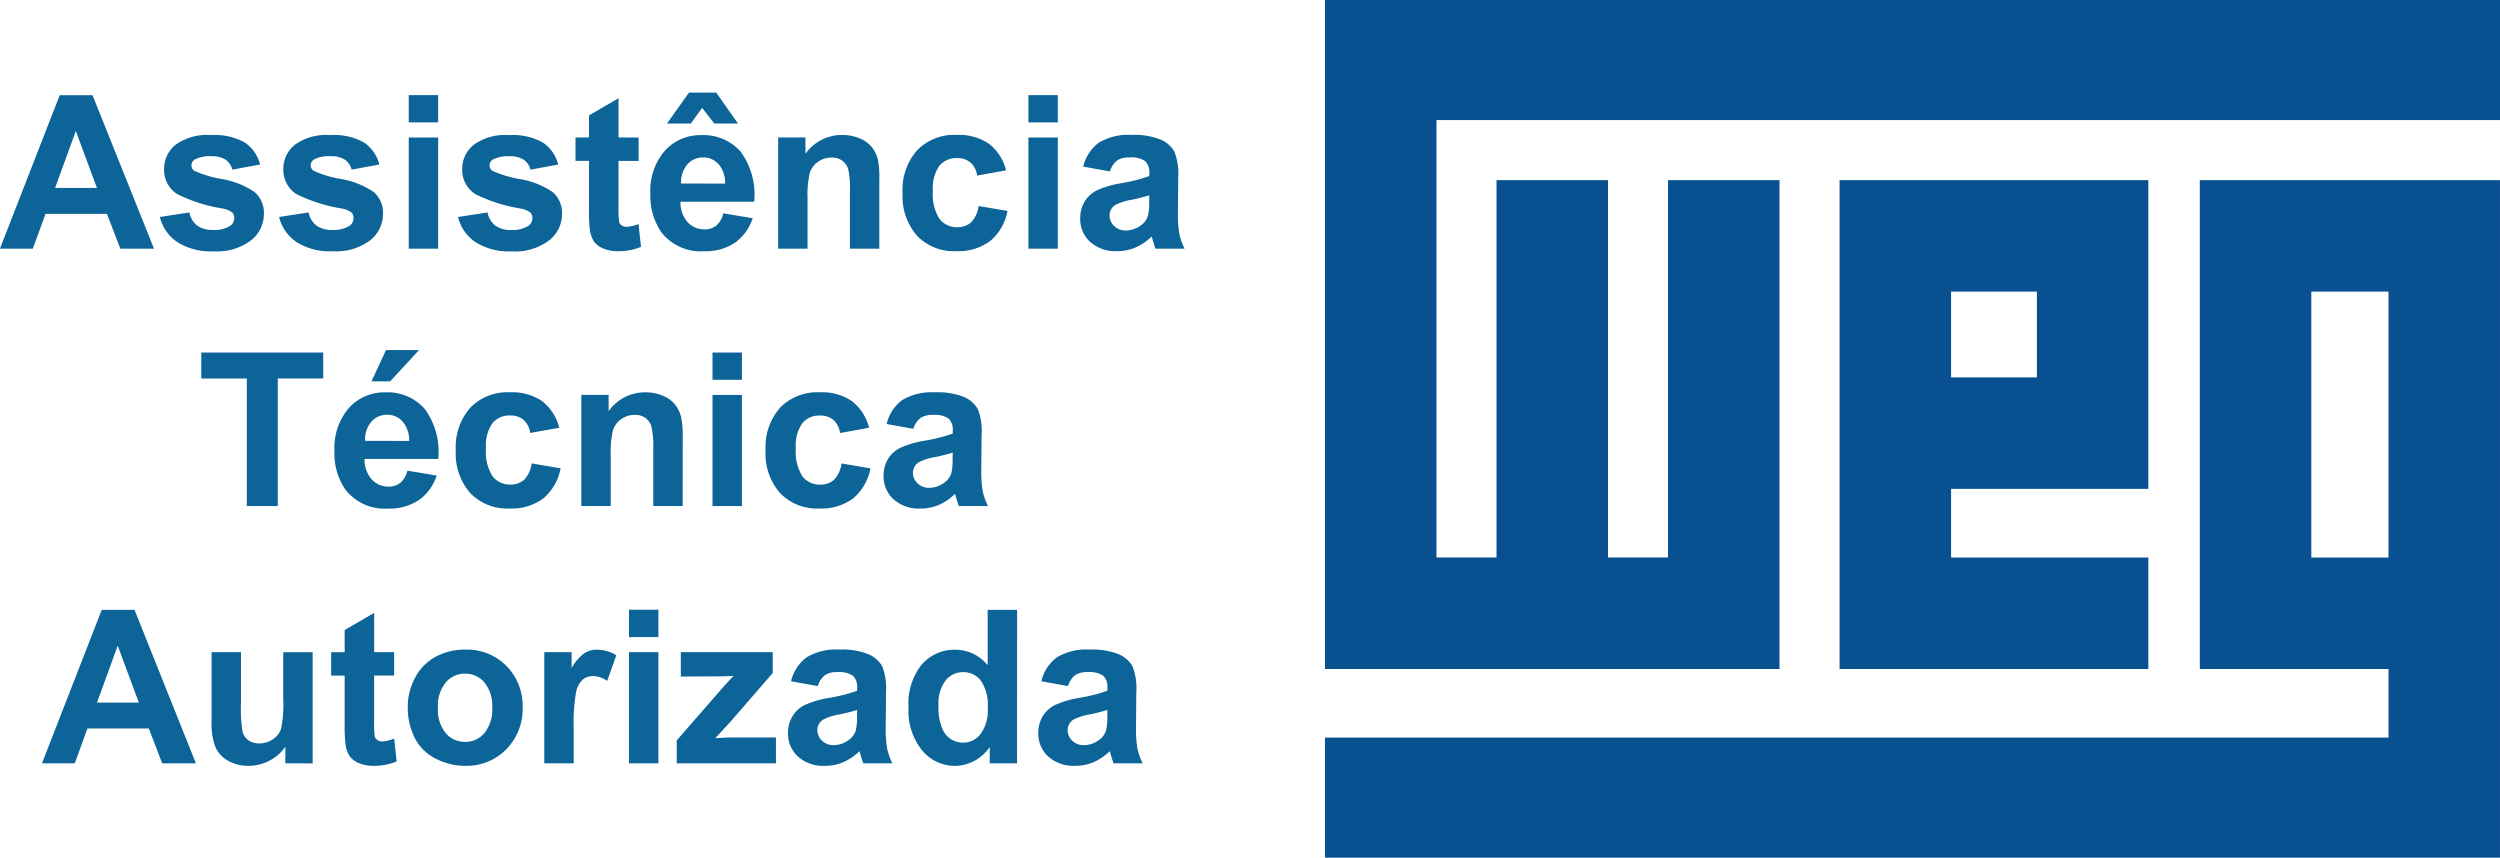
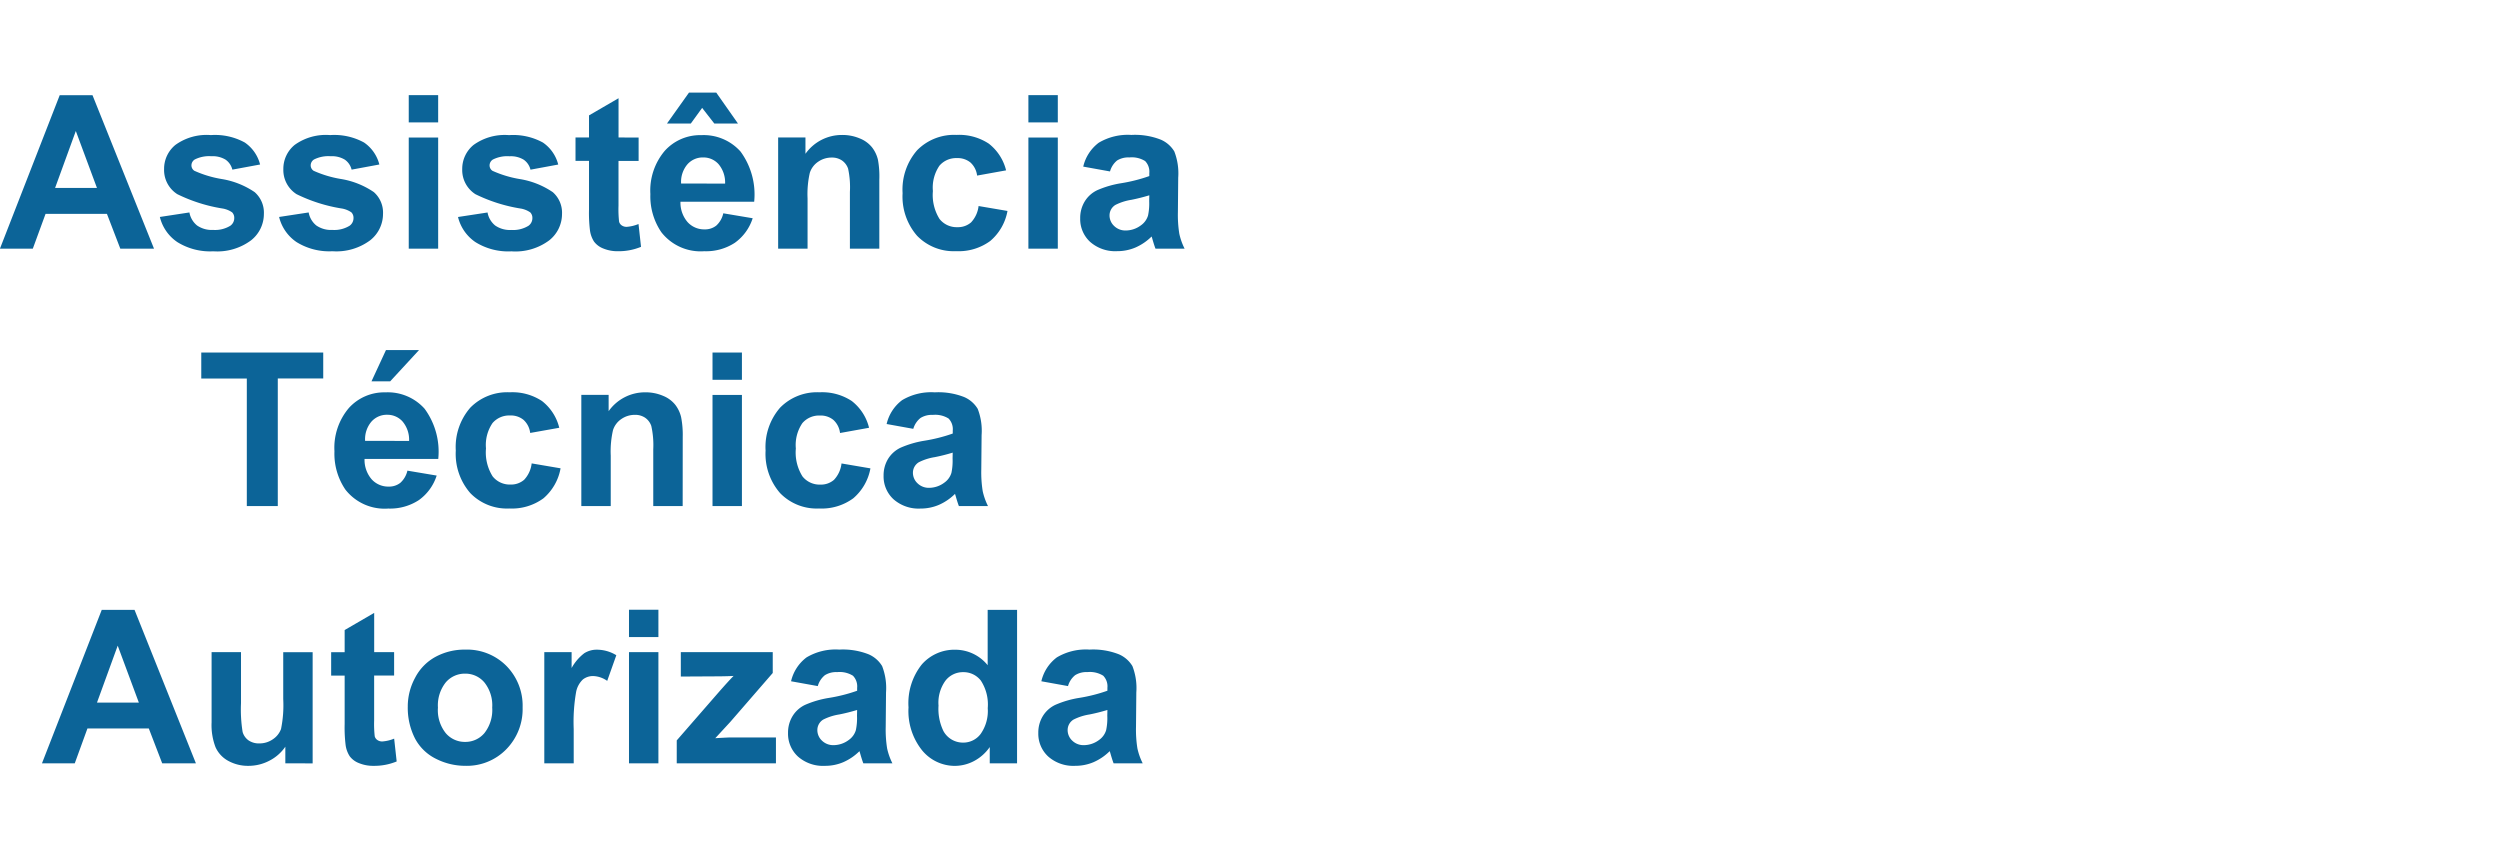
<svg xmlns="http://www.w3.org/2000/svg" width="128.173" height="43.973" viewBox="0 0 128.173 43.973">
  <g id="Group_34" data-name="Group 34" transform="translate(-3264.518 180)">
    <path id="Path_39" data-name="Path 39" d="M-61.586-10.2h-1.728L-64-11.985h-3.146L-67.8-10.2h-1.685l3.065-7.869h1.68Zm-2.925-3.113-1.084-2.92-1.063,2.92Zm3.226,1.487,1.514-.231a1.109,1.109,0,0,0,.392.668,1.324,1.324,0,0,0,.827.228,1.492,1.492,0,0,0,.88-.215.479.479,0,0,0,.2-.4.4.4,0,0,0-.107-.284,1.2,1.2,0,0,0-.5-.2,8.137,8.137,0,0,1-2.314-.735,1.469,1.469,0,0,1-.676-1.283,1.581,1.581,0,0,1,.585-1.245,2.732,2.732,0,0,1,1.814-.5,3.165,3.165,0,0,1,1.739.381,1.948,1.948,0,0,1,.784,1.127l-1.422.263a.879.879,0,0,0-.346-.51,1.266,1.266,0,0,0-.727-.177,1.639,1.639,0,0,0-.853.166.357.357,0,0,0-.172.306.333.333,0,0,0,.15.274,5.659,5.659,0,0,0,1.409.424,4.2,4.2,0,0,1,1.683.671,1.4,1.4,0,0,1,.472,1.122,1.722,1.722,0,0,1-.655,1.347,2.9,2.9,0,0,1-1.938.564,3.18,3.18,0,0,1-1.844-.472A2.176,2.176,0,0,1-61.286-11.824Zm6.114,0,1.514-.231a1.109,1.109,0,0,0,.392.668,1.324,1.324,0,0,0,.827.228,1.492,1.492,0,0,0,.88-.215.479.479,0,0,0,.2-.4.4.4,0,0,0-.107-.284,1.2,1.2,0,0,0-.5-.2,8.137,8.137,0,0,1-2.314-.735,1.469,1.469,0,0,1-.676-1.283,1.581,1.581,0,0,1,.585-1.245,2.732,2.732,0,0,1,1.814-.5,3.165,3.165,0,0,1,1.739.381,1.948,1.948,0,0,1,.784,1.127l-1.422.263a.879.879,0,0,0-.346-.51,1.266,1.266,0,0,0-.727-.177,1.639,1.639,0,0,0-.853.166.357.357,0,0,0-.172.306.333.333,0,0,0,.15.274A5.659,5.659,0,0,0-52-13.772a4.2,4.2,0,0,1,1.683.671,1.4,1.4,0,0,1,.472,1.122,1.722,1.722,0,0,1-.655,1.347,2.9,2.9,0,0,1-1.938.564,3.18,3.18,0,0,1-1.844-.472A2.176,2.176,0,0,1-55.172-11.824Zm6.645-4.847v-1.4h1.508v1.4Zm0,6.474v-5.7h1.508v5.7ZM-46-11.824l1.514-.231a1.109,1.109,0,0,0,.392.668,1.324,1.324,0,0,0,.827.228,1.492,1.492,0,0,0,.88-.215.479.479,0,0,0,.2-.4.4.4,0,0,0-.107-.284,1.2,1.2,0,0,0-.5-.2,8.137,8.137,0,0,1-2.314-.735,1.469,1.469,0,0,1-.676-1.283,1.581,1.581,0,0,1,.585-1.245,2.732,2.732,0,0,1,1.814-.5,3.165,3.165,0,0,1,1.739.381,1.948,1.948,0,0,1,.784,1.127l-1.422.263a.879.879,0,0,0-.346-.51,1.266,1.266,0,0,0-.727-.177,1.639,1.639,0,0,0-.853.166.357.357,0,0,0-.172.306.333.333,0,0,0,.15.274,5.659,5.659,0,0,0,1.409.424,4.2,4.2,0,0,1,1.683.671,1.4,1.4,0,0,1,.472,1.122,1.722,1.722,0,0,1-.655,1.347,2.9,2.9,0,0,1-1.938.564,3.18,3.18,0,0,1-1.844-.472A2.176,2.176,0,0,1-46-11.824Zm9.259-4.074v1.2h-1.031v2.3a5.715,5.715,0,0,0,.03.813.331.331,0,0,0,.134.191.426.426,0,0,0,.255.075,1.951,1.951,0,0,0,.607-.145l.129,1.17a3,3,0,0,1-1.192.225,1.89,1.89,0,0,1-.735-.137,1.073,1.073,0,0,1-.48-.354,1.4,1.4,0,0,1-.212-.588,7.312,7.312,0,0,1-.048-1.063V-14.7h-.692v-1.2h.692v-1.133l1.514-.88V-15.9Zm4.348,3.886,1.5.252a2.465,2.465,0,0,1-.915,1.259,2.689,2.689,0,0,1-1.565.432,2.55,2.55,0,0,1-2.2-.972A3.264,3.264,0,0,1-36.138-13a3.148,3.148,0,0,1,.741-2.22,2.44,2.44,0,0,1,1.873-.8,2.53,2.53,0,0,1,2.008.84,3.717,3.717,0,0,1,.7,2.574h-3.779a1.526,1.526,0,0,0,.365,1.044,1.142,1.142,0,0,0,.87.373.924.924,0,0,0,.6-.193A1.193,1.193,0,0,0-32.4-12.012Zm.086-1.524a1.452,1.452,0,0,0-.338-1,1.038,1.038,0,0,0-.784-.341,1.048,1.048,0,0,0-.816.36,1.392,1.392,0,0,0-.317.977Zm-2.979-3.081,1.127-1.583h1.4l1.111,1.583h-1.213l-.623-.8-.58.8ZM-24.4-10.2h-1.508v-2.909A4.5,4.5,0,0,0-26-14.3a.838.838,0,0,0-.314-.421.9.9,0,0,0-.523-.15,1.209,1.209,0,0,0-.7.215,1.082,1.082,0,0,0-.427.569,4.918,4.918,0,0,0-.115,1.31V-10.2h-1.508v-5.7h1.4v.837a2.283,2.283,0,0,1,1.879-.966,2.263,2.263,0,0,1,.913.18,1.529,1.529,0,0,1,.625.459,1.663,1.663,0,0,1,.3.633A4.711,4.711,0,0,1-24.4-13.74Zm6.5-4.015-1.487.268a1.079,1.079,0,0,0-.341-.671,1.029,1.029,0,0,0-.69-.225,1.127,1.127,0,0,0-.9.389,1.994,1.994,0,0,0-.335,1.3,2.307,2.307,0,0,0,.341,1.433,1.119,1.119,0,0,0,.915.419,1.017,1.017,0,0,0,.7-.244,1.469,1.469,0,0,0,.386-.84l1.482.252a2.629,2.629,0,0,1-.886,1.541,2.741,2.741,0,0,1-1.755.521,2.61,2.61,0,0,1-1.994-.789,3.059,3.059,0,0,1-.743-2.185,3.066,3.066,0,0,1,.746-2.2,2.65,2.65,0,0,1,2.018-.786,2.753,2.753,0,0,1,1.656.448A2.483,2.483,0,0,1-17.9-14.212Zm1.143-2.458v-1.4h1.508v1.4Zm0,6.474v-5.7h1.508v5.7Zm4.181-3.961-1.369-.247a2.132,2.132,0,0,1,.794-1.224,2.907,2.907,0,0,1,1.675-.4,3.609,3.609,0,0,1,1.5.239,1.5,1.5,0,0,1,.7.607,3.11,3.11,0,0,1,.2,1.35l-.016,1.761a6.112,6.112,0,0,0,.072,1.108,3.235,3.235,0,0,0,.271.765h-1.492q-.059-.15-.145-.446-.038-.134-.054-.177a2.719,2.719,0,0,1-.827.564,2.368,2.368,0,0,1-.939.188,1.942,1.942,0,0,1-1.388-.478,1.588,1.588,0,0,1-.507-1.208,1.621,1.621,0,0,1,.231-.862,1.508,1.508,0,0,1,.647-.58,5.055,5.055,0,0,1,1.2-.352,8.218,8.218,0,0,0,1.465-.37v-.15a.781.781,0,0,0-.215-.62,1.287,1.287,0,0,0-.811-.185,1.079,1.079,0,0,0-.628.158A1.1,1.1,0,0,0-12.573-14.159Zm2.018,1.224a9.428,9.428,0,0,1-.918.231,2.765,2.765,0,0,0-.821.263.629.629,0,0,0-.3.531.74.74,0,0,0,.236.548.825.825,0,0,0,.6.231,1.306,1.306,0,0,0,.778-.268.945.945,0,0,0,.36-.5,2.979,2.979,0,0,0,.059-.735ZM-56.828,2.995V-3.543h-2.335V-4.875h6.253v1.331h-2.33V2.995Zm8.234-1.814,1.5.252a2.465,2.465,0,0,1-.915,1.259,2.689,2.689,0,0,1-1.565.432,2.55,2.55,0,0,1-2.2-.972A3.264,3.264,0,0,1-52.335.187a3.148,3.148,0,0,1,.741-2.22,2.44,2.44,0,0,1,1.873-.8,2.53,2.53,0,0,1,2.008.84,3.717,3.717,0,0,1,.7,2.574h-3.779a1.526,1.526,0,0,0,.365,1.044,1.142,1.142,0,0,0,.87.373.924.924,0,0,0,.6-.193A1.193,1.193,0,0,0-48.594,1.18Zm.086-1.524a1.452,1.452,0,0,0-.338-1,1.038,1.038,0,0,0-.784-.341,1.048,1.048,0,0,0-.816.36,1.392,1.392,0,0,0-.317.977ZM-50.435-3.4l.741-1.6H-48l-1.476,1.6Zm9.624,2.383L-42.3-.752a1.079,1.079,0,0,0-.341-.671,1.029,1.029,0,0,0-.69-.225,1.127,1.127,0,0,0-.9.389,1.994,1.994,0,0,0-.335,1.3,2.307,2.307,0,0,0,.341,1.433,1.119,1.119,0,0,0,.915.419,1.017,1.017,0,0,0,.7-.244,1.469,1.469,0,0,0,.386-.84l1.482.252A2.629,2.629,0,0,1-41.621,2.6a2.741,2.741,0,0,1-1.755.521,2.61,2.61,0,0,1-1.994-.789A3.059,3.059,0,0,1-46.114.15a3.066,3.066,0,0,1,.746-2.2,2.65,2.65,0,0,1,2.018-.786,2.753,2.753,0,0,1,1.656.448A2.483,2.483,0,0,1-40.81-1.021Zm6.329,4.015H-35.99V.085a4.5,4.5,0,0,0-.1-1.194.838.838,0,0,0-.314-.421.9.9,0,0,0-.523-.15,1.209,1.209,0,0,0-.7.215,1.082,1.082,0,0,0-.427.569A4.918,4.918,0,0,0-38.17.413V2.995h-1.508v-5.7h1.4v.837A2.283,2.283,0,0,1-36.4-2.835a2.263,2.263,0,0,1,.913.18,1.529,1.529,0,0,1,.625.459,1.662,1.662,0,0,1,.3.633,4.711,4.711,0,0,1,.083,1.015Zm1.53-6.474v-1.4h1.508v1.4Zm0,6.474v-5.7h1.508v5.7Zm8.025-4.015-1.487.268a1.079,1.079,0,0,0-.341-.671,1.029,1.029,0,0,0-.69-.225,1.127,1.127,0,0,0-.9.389,1.994,1.994,0,0,0-.335,1.3,2.307,2.307,0,0,0,.341,1.433,1.119,1.119,0,0,0,.915.419,1.017,1.017,0,0,0,.7-.244,1.469,1.469,0,0,0,.386-.84l1.482.252A2.629,2.629,0,0,1-25.738,2.6a2.741,2.741,0,0,1-1.755.521,2.61,2.61,0,0,1-1.994-.789A3.059,3.059,0,0,1-30.231.15a3.066,3.066,0,0,1,.746-2.2,2.65,2.65,0,0,1,2.018-.786,2.753,2.753,0,0,1,1.656.448A2.483,2.483,0,0,1-24.927-1.021Zm2.271.054-1.369-.247a2.132,2.132,0,0,1,.794-1.224,2.907,2.907,0,0,1,1.675-.4,3.609,3.609,0,0,1,1.5.239,1.5,1.5,0,0,1,.7.607,3.11,3.11,0,0,1,.2,1.35l-.016,1.761A6.112,6.112,0,0,0-19.1,2.23a3.235,3.235,0,0,0,.271.765h-1.492q-.059-.15-.145-.446-.038-.134-.054-.177a2.719,2.719,0,0,1-.827.564,2.368,2.368,0,0,1-.939.188,1.942,1.942,0,0,1-1.388-.478,1.588,1.588,0,0,1-.507-1.208A1.621,1.621,0,0,1-23.95.576,1.508,1.508,0,0,1-23.3,0a5.055,5.055,0,0,1,1.2-.352,8.218,8.218,0,0,0,1.465-.37v-.15a.781.781,0,0,0-.215-.62,1.287,1.287,0,0,0-.811-.185,1.079,1.079,0,0,0-.628.158A1.1,1.1,0,0,0-22.657-.967ZM-20.638.257a9.428,9.428,0,0,1-.918.231,2.765,2.765,0,0,0-.821.263.629.629,0,0,0-.3.531.74.74,0,0,0,.236.548.825.825,0,0,0,.6.231,1.306,1.306,0,0,0,.778-.268.945.945,0,0,0,.36-.5,2.978,2.978,0,0,0,.059-.735Zm-38.8,15.929h-1.728l-.687-1.787h-3.146l-.65,1.787H-67.33l3.065-7.869h1.68Zm-2.925-3.113-1.084-2.92-1.063,2.92Zm7.51,3.113v-.853a2.2,2.2,0,0,1-.819.719,2.3,2.3,0,0,1-1.071.263,2.094,2.094,0,0,1-1.031-.252,1.489,1.489,0,0,1-.66-.709,3.162,3.162,0,0,1-.2-1.261V10.486h1.508v2.619a7.264,7.264,0,0,0,.083,1.473.8.8,0,0,0,.3.429.932.932,0,0,0,.558.158,1.187,1.187,0,0,0,.692-.212,1.079,1.079,0,0,0,.419-.526,6.106,6.106,0,0,0,.113-1.538v-2.4h1.508v5.7Zm5.577-5.7v1.2H-50.3v2.3a5.714,5.714,0,0,0,.03.813.331.331,0,0,0,.134.191.426.426,0,0,0,.255.075,1.951,1.951,0,0,0,.607-.145l.129,1.17a3,3,0,0,1-1.192.225,1.89,1.89,0,0,1-.735-.137,1.073,1.073,0,0,1-.48-.354,1.4,1.4,0,0,1-.212-.588,7.311,7.311,0,0,1-.048-1.063V11.688h-.692v-1.2h.692V9.353l1.514-.88v2.013Zm.7,2.77A3.084,3.084,0,0,1-48.2,11.8a2.542,2.542,0,0,1,1.049-1.074,3.114,3.114,0,0,1,1.516-.37,2.846,2.846,0,0,1,2.12.84,2.9,2.9,0,0,1,.827,2.123,2.937,2.937,0,0,1-.835,2.144,2.821,2.821,0,0,1-2.1.851,3.31,3.31,0,0,1-1.495-.354A2.43,2.43,0,0,1-48.2,14.922,3.461,3.461,0,0,1-48.575,13.256Zm1.546.081a1.889,1.889,0,0,0,.4,1.3,1.279,1.279,0,0,0,.993.451,1.271,1.271,0,0,0,.99-.451,1.915,1.915,0,0,0,.4-1.31,1.88,1.88,0,0,0-.4-1.288,1.271,1.271,0,0,0-.99-.451,1.279,1.279,0,0,0-.993.451A1.889,1.889,0,0,0-47.029,13.336Zm6.962,2.85h-1.508v-5.7h1.4V11.3a2.436,2.436,0,0,1,.647-.757,1.19,1.19,0,0,1,.652-.183,1.914,1.914,0,0,1,.993.284l-.467,1.315a1.324,1.324,0,0,0-.709-.247.837.837,0,0,0-.537.174,1.193,1.193,0,0,0-.346.631,8.96,8.96,0,0,0-.126,1.911Zm2.834-6.474v-1.4h1.508v1.4Zm0,6.474v-5.7h1.508v5.7Zm2.448,0V15.011l2.136-2.453q.526-.6.778-.853-.263.016-.692.021l-2.013.011V10.486h4.713v1.068l-2.179,2.512-.768.832q.628-.038.778-.038H-29.7v1.326Zm7.23-3.961-1.369-.247a2.132,2.132,0,0,1,.794-1.224,2.907,2.907,0,0,1,1.675-.4,3.609,3.609,0,0,1,1.5.239,1.5,1.5,0,0,1,.7.607,3.11,3.11,0,0,1,.2,1.35l-.016,1.761A6.113,6.113,0,0,0-24,15.421a3.235,3.235,0,0,0,.271.765H-25.22q-.059-.15-.145-.446-.038-.134-.054-.177a2.719,2.719,0,0,1-.827.564,2.368,2.368,0,0,1-.939.188,1.942,1.942,0,0,1-1.388-.478,1.588,1.588,0,0,1-.507-1.208,1.621,1.621,0,0,1,.231-.862,1.508,1.508,0,0,1,.647-.58,5.055,5.055,0,0,1,1.2-.352,8.218,8.218,0,0,0,1.465-.37v-.15a.781.781,0,0,0-.215-.62,1.287,1.287,0,0,0-.811-.185,1.079,1.079,0,0,0-.628.158A1.1,1.1,0,0,0-27.555,12.225Zm2.018,1.224a9.428,9.428,0,0,1-.918.231,2.765,2.765,0,0,0-.821.263.629.629,0,0,0-.3.531.74.74,0,0,0,.236.548.825.825,0,0,0,.6.231,1.306,1.306,0,0,0,.778-.268.945.945,0,0,0,.36-.5,2.979,2.979,0,0,0,.059-.735Zm8.2,2.738h-1.4v-.837a2.264,2.264,0,0,1-.824.727,2.114,2.114,0,0,1-.958.239,2.171,2.171,0,0,1-1.683-.792,3.221,3.221,0,0,1-.7-2.209,3.183,3.183,0,0,1,.682-2.2,2.222,2.222,0,0,1,1.723-.754,2.134,2.134,0,0,1,1.653.794V8.317h1.508Zm-4.026-2.974a2.61,2.61,0,0,0,.252,1.32,1.14,1.14,0,0,0,1.02.59,1.11,1.11,0,0,0,.886-.443,2.044,2.044,0,0,0,.365-1.323,2.237,2.237,0,0,0-.354-1.414,1.121,1.121,0,0,0-.907-.432,1.133,1.133,0,0,0-.9.427A1.928,1.928,0,0,0-21.366,13.213Zm6.64-.988-1.369-.247a2.132,2.132,0,0,1,.794-1.224,2.907,2.907,0,0,1,1.675-.4,3.609,3.609,0,0,1,1.5.239,1.5,1.5,0,0,1,.7.607,3.11,3.11,0,0,1,.2,1.35l-.016,1.761a6.112,6.112,0,0,0,.072,1.108,3.235,3.235,0,0,0,.271.765h-1.492q-.059-.15-.145-.446-.038-.134-.054-.177a2.719,2.719,0,0,1-.827.564,2.368,2.368,0,0,1-.939.188,1.942,1.942,0,0,1-1.388-.478,1.588,1.588,0,0,1-.507-1.208,1.621,1.621,0,0,1,.231-.862,1.508,1.508,0,0,1,.647-.58,5.055,5.055,0,0,1,1.2-.352,8.218,8.218,0,0,0,1.465-.37v-.15a.781.781,0,0,0-.215-.62,1.287,1.287,0,0,0-.811-.185,1.079,1.079,0,0,0-.628.158A1.1,1.1,0,0,0-14.726,12.225Zm2.018,1.224a9.428,9.428,0,0,1-.918.231,2.765,2.765,0,0,0-.821.263.629.629,0,0,0-.3.531.74.74,0,0,0,.236.548.825.825,0,0,0,.6.231,1.306,1.306,0,0,0,.778-.268.945.945,0,0,0,.36-.5,2.979,2.979,0,0,0,.059-.735Z" transform="translate(3334 -157.051)" fill="#0c6498" />
-     <path id="Union_4" data-name="Union 4" d="M54.526,43.973H0V37.817H54.526V34.3H44.852V9.235h15.39V43.973Zm-3.957-15.39h3.957V14.951H50.569ZM32.1,34.3H26.384V9.235h15.83v15.83H32.1v3.518H42.214V34.3Zm0-14.951h4.4v-4.4H32.1ZM17.589,34.3H0V0H60.243V6.156H5.716V28.582H8.795V9.235h5.716V28.582h3.078V9.235h5.716V34.3Z" transform="translate(3332.448 -180)" fill="#085090" />
  </g>
</svg>